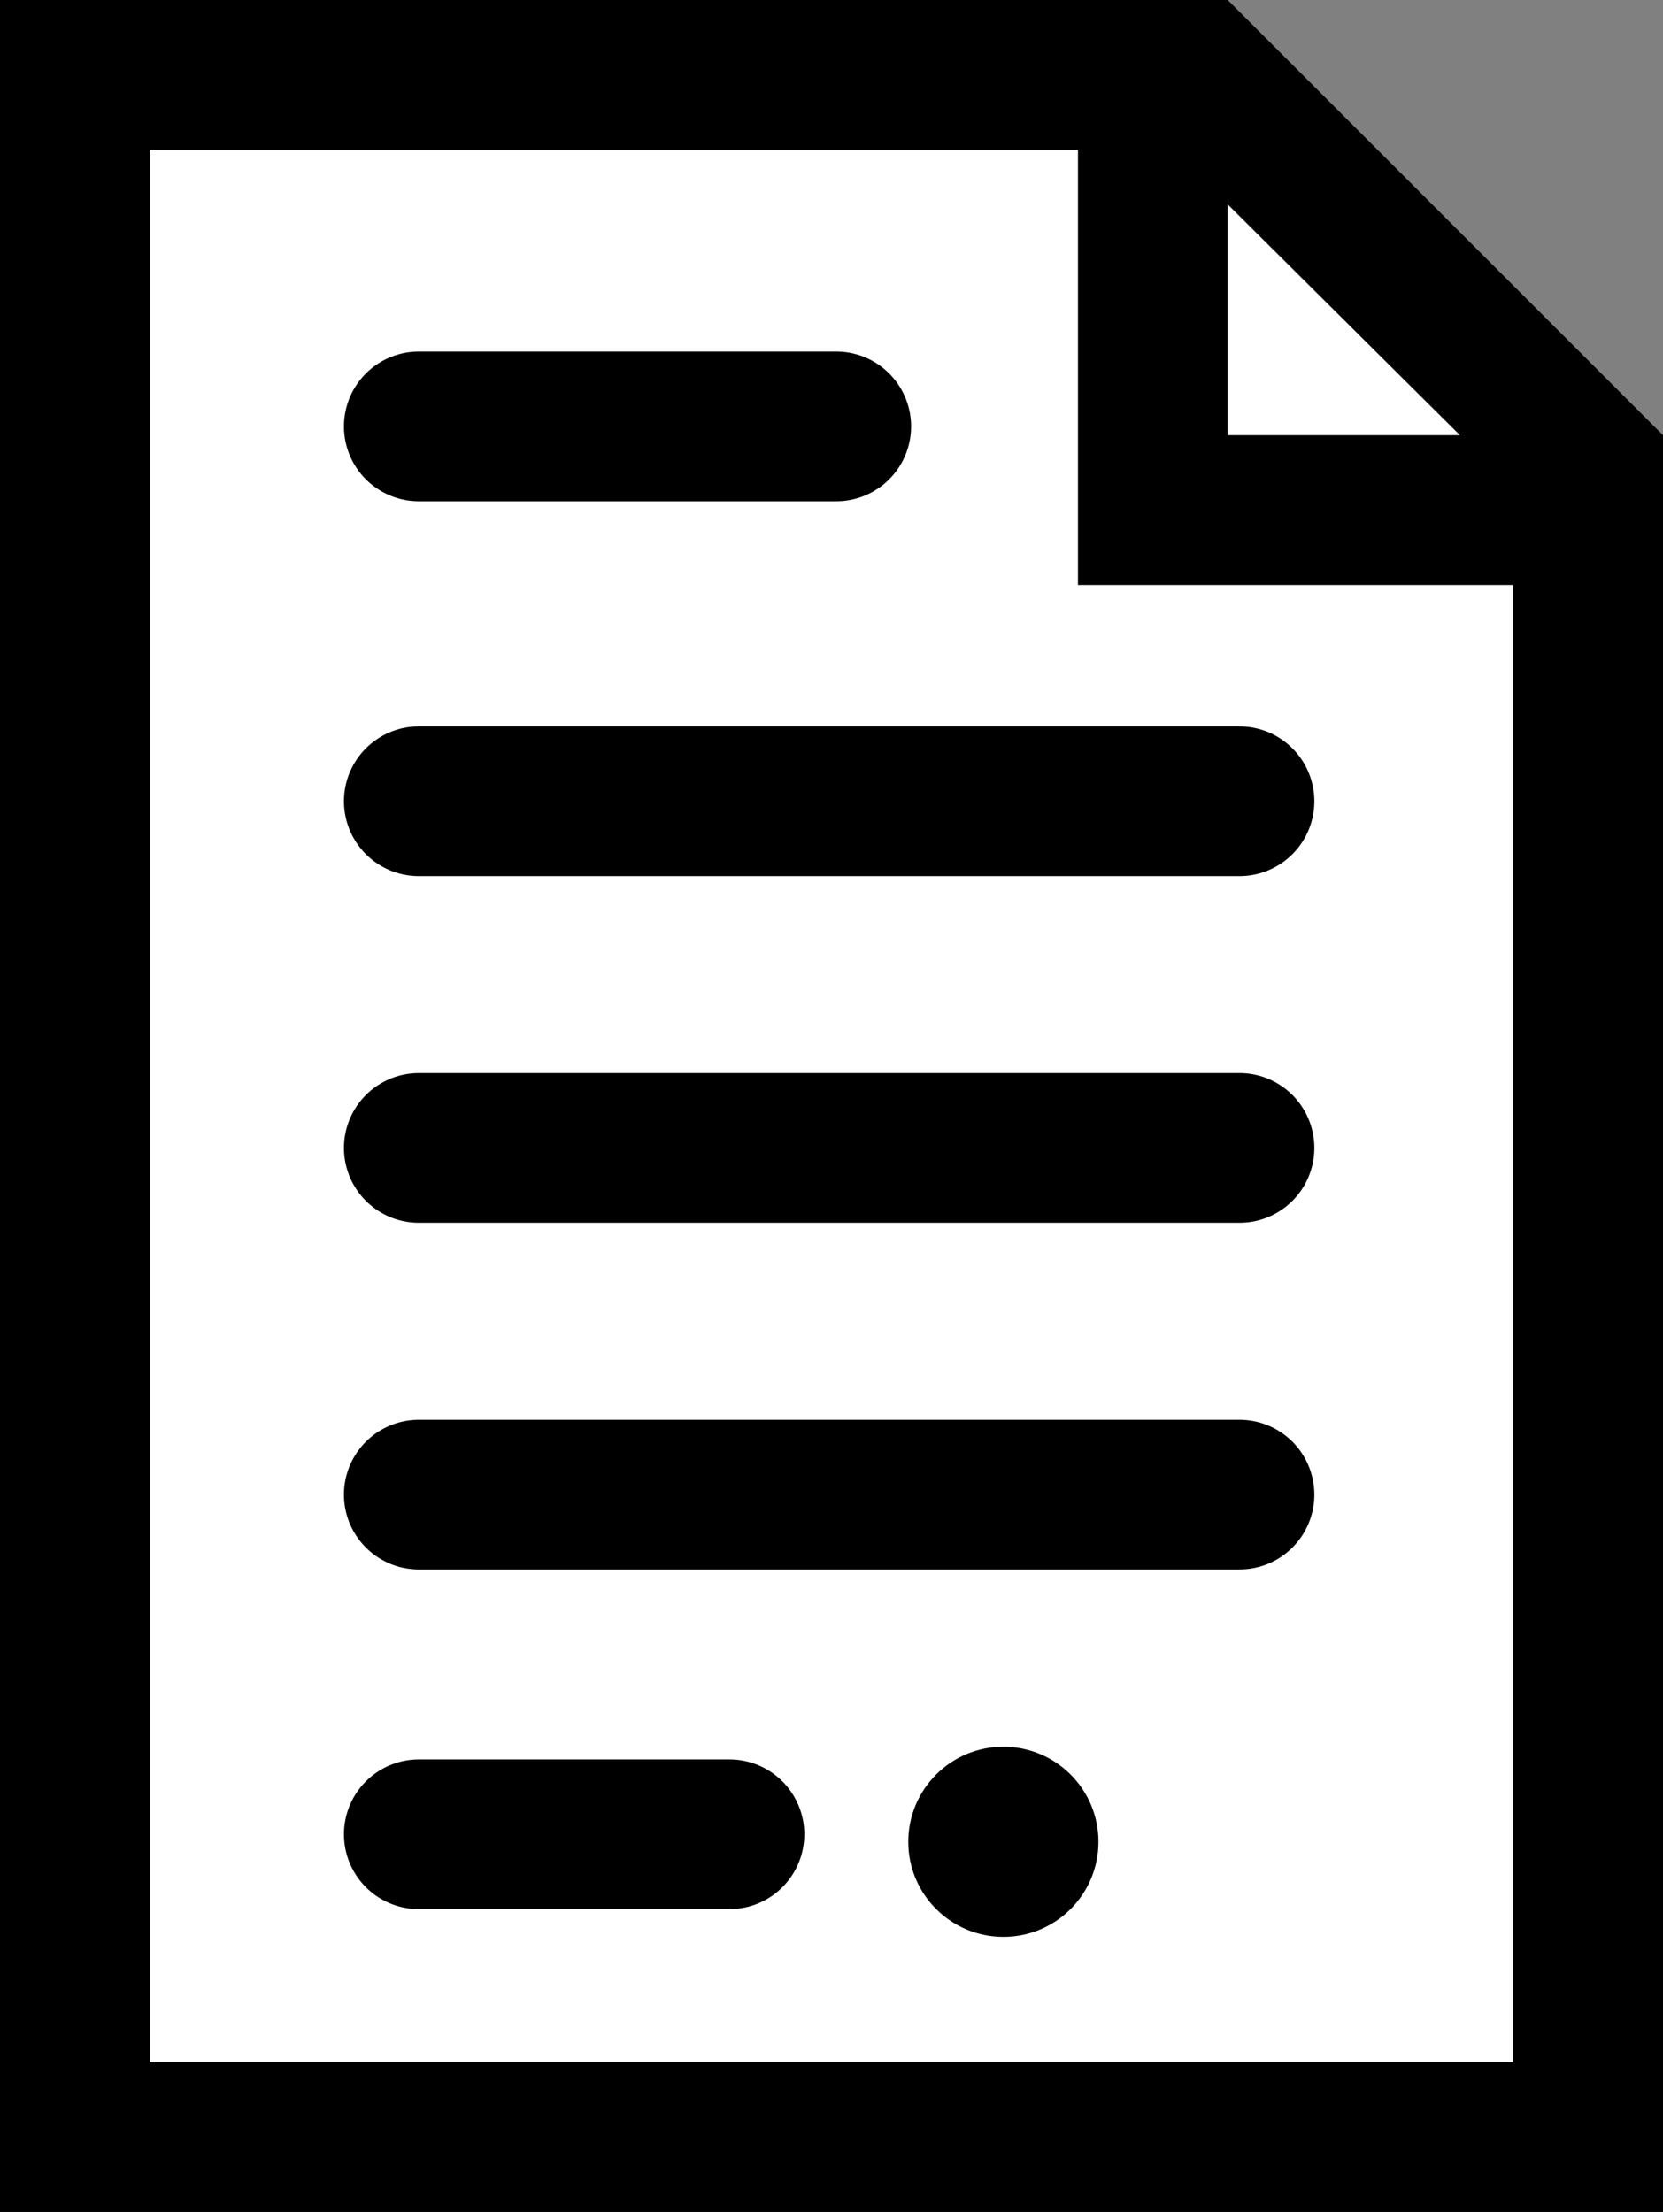
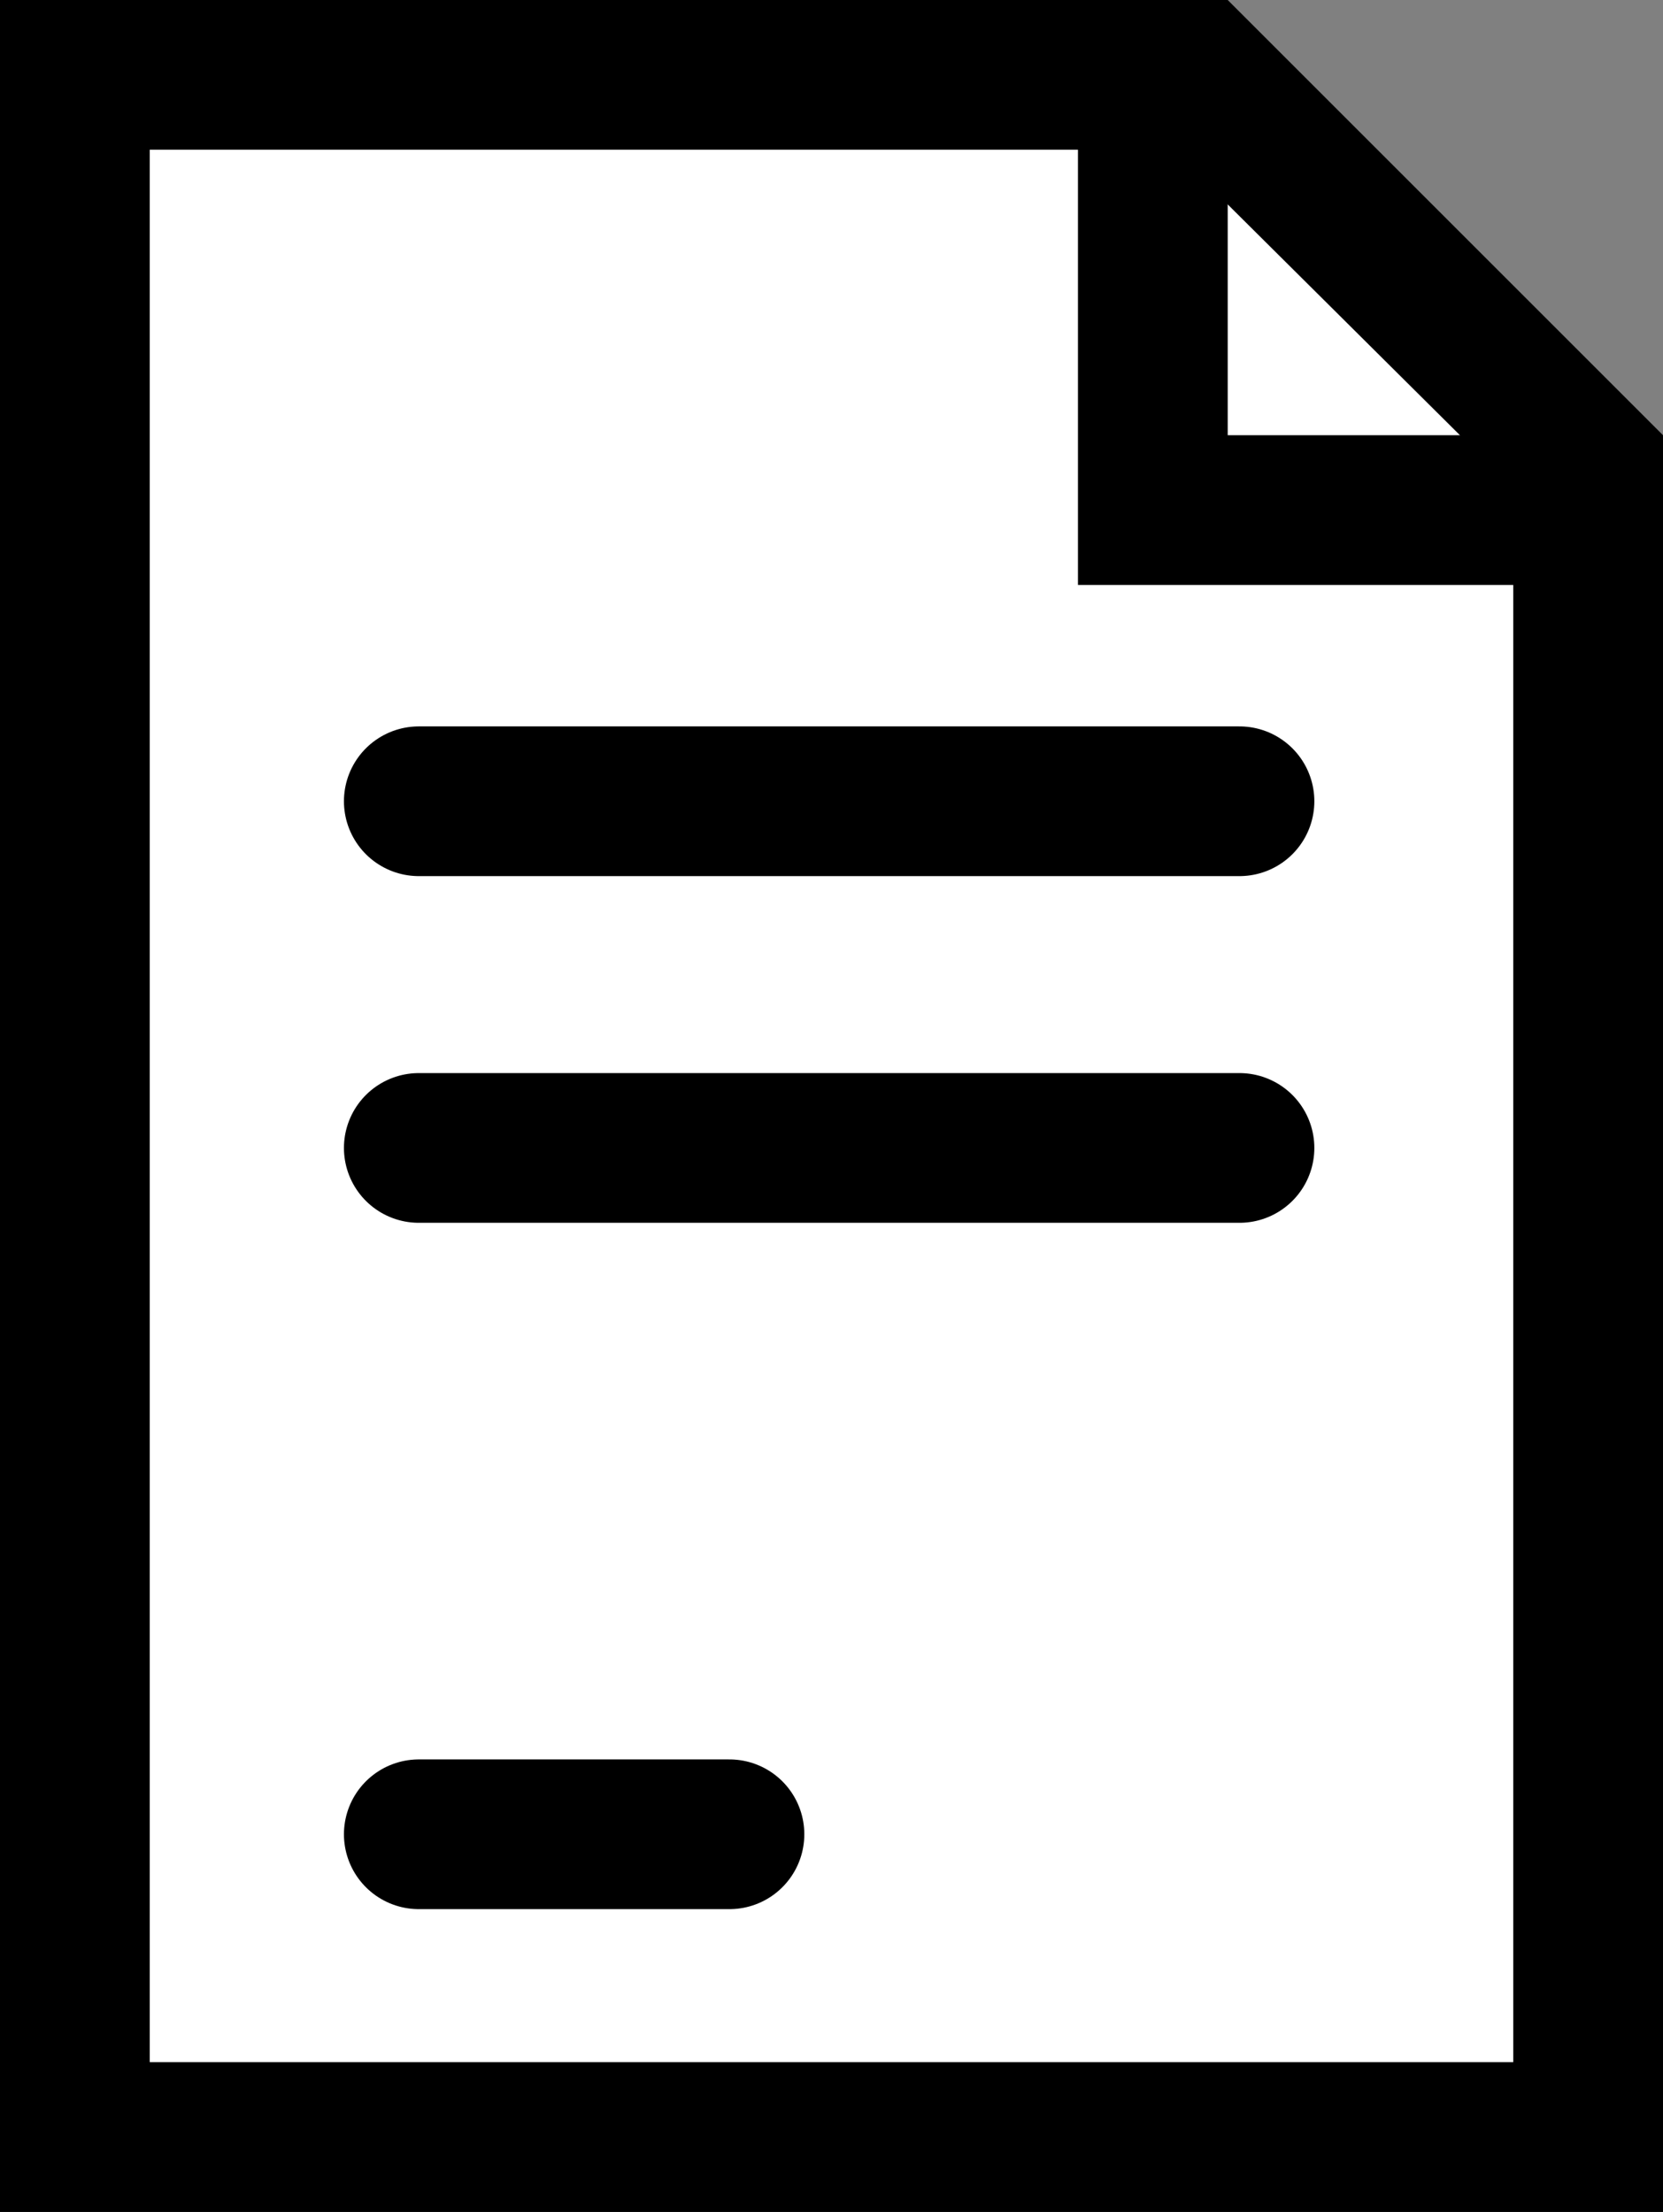
<svg xmlns="http://www.w3.org/2000/svg" id="_レイヤー_2" viewBox="0 0 236.1 314.1">
  <rect x="0" y="0" width="236.1" height="314.1" fill="#808080" stroke="none" />
  <defs>
    <style>.cls-1{fill:#fff;}.cls-2{fill:none;stroke:#000;stroke-linecap:round;stroke-linejoin:round;stroke-width:21.26px;}</style>
  </defs>
  <g id="Layer_1">
    <g>
      <g>
        <g>
          <polygon class="cls-1" points="171.3 3 130.33 45.14 190.92 105.37 233.1 64.8 171.3 3" />
          <line class="cls-1" x1="227.85" y1="70.11" x2="166.05" y2="8.3" />
        </g>
        <g>
          <polygon class="cls-1" points="10.63 303.47 10.63 10.63 163.67 10.63 163.67 72.43 225.47 72.43 225.47 303.47 10.63 303.47" />
          <path d="m153.04,21.26v61.8h61.8v209.77H21.26V21.26h131.78M174.3,0H0v314.1h236.1V61.8h-61.8V0h0Z" />
        </g>
        <g>
-           <line class="cls-1" x1="227.85" y1="70.11" x2="166.05" y2="8.3" />
          <polygon points="174.3 0 160.33 15.14 220.92 75.37 236.1 61.8 174.3 0" />
        </g>
      </g>
      <g>
-         <line class="cls-2" x1="59.46" y1="60.55" x2="118.72" y2="60.55" />
        <line class="cls-2" x1="59.46" y1="113.78" x2="175.97" y2="113.78" />
        <line class="cls-2" x1="59.46" y1="163.01" x2="175.97" y2="163.01" />
-         <line class="cls-2" x1="59.46" y1="212.24" x2="175.97" y2="212.24" />
        <line class="cls-2" x1="59.46" y1="260.47" x2="103.56" y2="260.47" />
        <g>
          <circle class="cls-1" cx="142.43" cy="261.54" r="0" />
-           <path d="m142.46,275.04c-7.46,0-13.51-6.04-13.51-13.5s6.04-13.5,13.49-13.5h.01c7.46,0,13.5,6.04,13.5,13.5s-6.04,13.5-13.5,13.5Z" />
        </g>
      </g>
    </g>
  </g>
</svg>